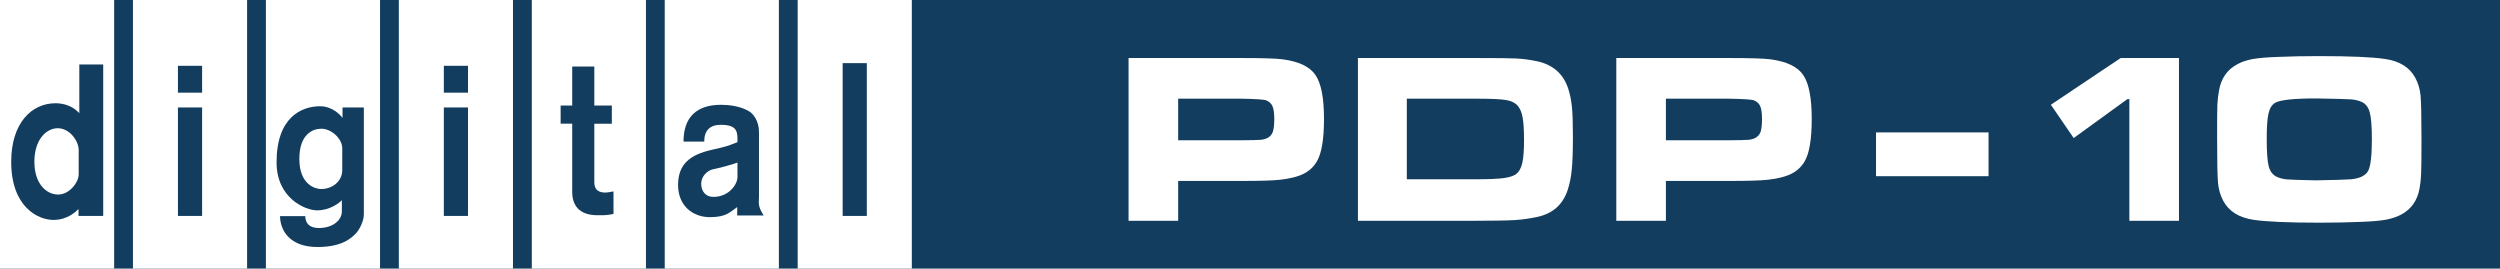
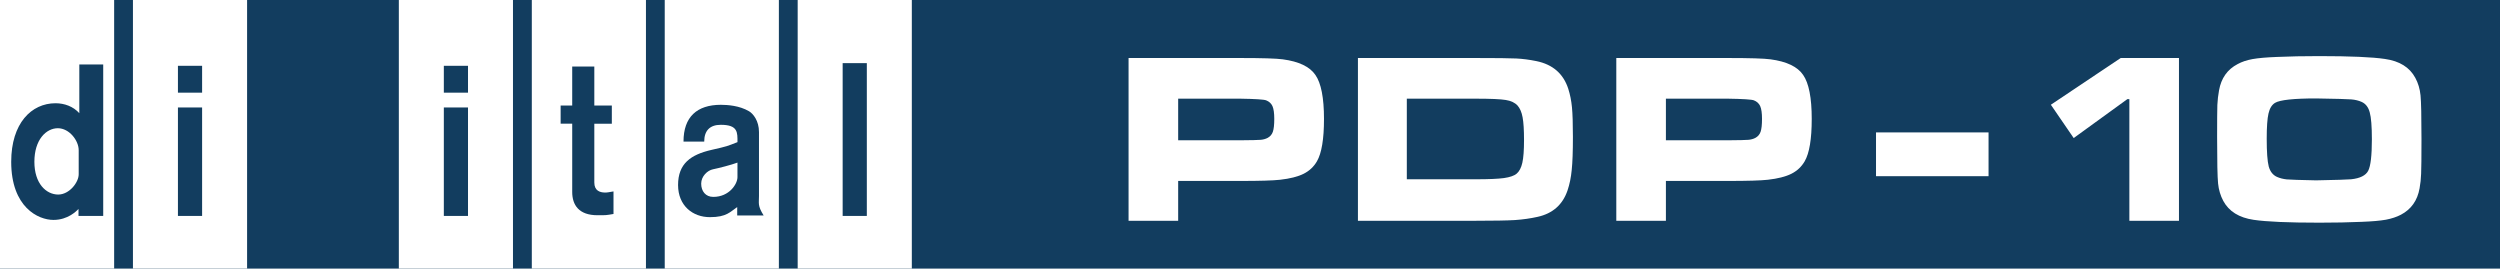
<svg xmlns="http://www.w3.org/2000/svg" width="9308.3" height="1e3" version="1.1" viewBox="0 0 9308.3 1e3">
  <rect width="9308.3" height="1e3" fill="#123d5f" />
  <path d="m0 0v1e3h425v-1e3zm295.32 240.1 88.986 0.012v563.98h-91.992v-25.977c-7.5 7.578-39.216 40.703-93.318 40.703-56.37 0.08-157.27-46.92-157.27-216.41 0-143.71 75.391-218.01 165-218.01 33.164 0 65.783 11.797 88.596 36.992zm-80 237.3v2e-3c-43.516 0.2-87.307 42.578-87.307 125 0 81.209 43.906 121.79 88.711 121.99 41.992-0.078 76.484-46.016 76.289-75.586v-89.414c0.196-35.312-34.295-81.796-77.693-81.992z" fill="#fff" />
  <path d="m495 0v1e3h425v-1e3zm167.51 245.07h90v100h-90zm0 154.95h90v403.99h-90z" fill="#fff" />
-   <path d="m990 0v1e3h425v-1e3zm201.83 395.6v4e-3c43.593 0 74.102 30.196 83.398 43.516l0.117-39.102h79.375v398.28c0 25.937-17.5 58.32-29.18 70.117-13.91 13.984-46.094 51.289-143.71 51.289-108.98-0.08-139.1-68.281-139.1-115h94.023c0 14.61 4.765 44.099 50.781 44.219 53.398 0 85.31-30.39 85.31-61.523v-42.07c-9.61 10.391-44.805 37.973-92.227 37.893-43.87 0-150.78-44.921-150.9-178.71 0-169.69 94.416-208.79 162.11-208.91zm4.688 83.633v2e-3c-32.187-1e-5 -81.992 20.465-81.992 112.38 0 97.893 61.212 112.19 81.523 112.19 40.273 0 78.279-27.695 78.279-70.508v-81.096c0-35.899-40.389-72.969-77.81-72.969z" fill="#fff" />
  <path d="m1485 0v1e3h425v-1e3zm167.53 245.07h90v100h-90zm0 154.95h90v403.99h-90z" fill="#fff" />
  <path d="m1980.1 0v1e3h425v-1e3zm150.43 247.6h82.307v145.39h65.195v67.617h-65.195v218.91c0 30.781 20.977 36.875 38.281 37.383 9.024 0.312 14.688-1.016 33.125-4.18v83.984c-28.203 4.883-26.914 4.688-59.414 4.688-69.414 0.117-94.297-38.008-94.297-86.484v-254.41h-43.125v-67.5h43.125z" fill="#fff" />
  <path d="m2475 0v1e3h425v-1e3zm208.63 390.2c24.802 0.117 69.488 2.695 105.7 24.297 14.493 8.711 36.722 34.805 36.602 77.5 0 0 0.12 215.39 0 237.42 0.196 28.086-5.896 35.389 17.307 72.771h-98.398v-31.172c-26.019 17.266-39.027 37.58-101.8 37.5-62.697 0.07-118.32-41.606-118.4-119.73 0.08-79.88 47.311-112.89 124.38-130.7 60.703-13.789 57.031-13.398 96.797-28.867 0.117-35.937 2.226-64.611-62.188-64.531-40.391 0-61.602 21.524-61.602 62.5h-77.109c-0.08-92.498 50.623-136.79 138.71-136.99zm62.19 215.2c-22.188 8.398-70.276 20.703-91.174 24.922-20.117 3.985-43.824 25.471-43.904 53.479 0.078 27.93 16.288 49.417 45.311 49.297 59.493-0.078 89.768-48.281 89.768-73.203v-54.492z" fill="#fff" />
  <path d="m2970 0v1e3h425v-1e3zm167.47 235.01h90v568.99h-90z" fill="#fff" />
  <path d="m425 1e3" fill="#fff" />
  <path d="m920 1e3" fill="#fff" />
  <path d="m662.51 804" fill="#fff" />
-   <path d="m662.51 345.07" fill="#fff" />
-   <path d="m1910 1e3" fill="#fff" />
  <path d="m1652.5 804" fill="#fff" />
  <path d="m1652.5 345.07" fill="#fff" />
  <path d="m2475.1 1e3" fill="#fff" />
  <path d="m3395.1 1e3" fill="#fff" />
  <path d="m3227.5 804" fill="#fff" />
  <path d="m4202 822v-606h415.1q123.42 0 158.94 4.883 90.123 11.987 121.64 58.158 31.965 45.727 31.965 163.82 0 112.32-26.193 157.6-17.758 30.633-49.723 46.615-31.965 15.982-87.459 22.198-39.512 4.44-147.39 4.44h-232.19v148.28zm184.69-299.67h230.86q63.042-0.444 76.804-1.776 14.207-1.332 25.306-7.103 14.207-7.547 19.534-22.642 5.327-15.538 5.327-47.947 0-32.409-6.659-47.503-6.659-15.095-23.53-21.754-12.431-4.883-96.782-6.215h-230.86z" fill="#fff" />
  <path d="m7896 216h217v606h-184.69v-453h-7.352l-199.96 145-85-124z" fill="#fff" />
  <path d="m6018 822v-606h415.1q123.42 0 158.94 4.883 90.123 11.987 121.64 58.158 31.965 45.727 31.965 163.82 0 112.32-26.193 157.6-17.758 30.633-49.723 46.615-31.965 15.982-87.459 22.198-39.512 4.44-147.39 4.44h-232.19v148.28zm184.69-299.67h230.86q63.042-0.444 76.804-1.776 14.207-1.332 25.306-7.103 14.207-7.547 19.534-22.642 5.327-15.538 5.327-47.947 0-32.409-6.659-47.503-6.659-15.095-23.53-21.754-12.431-4.883-96.782-6.215h-230.86z" fill="#fff" />
  <path d="m8635.5 208.9q173.14 0 244.62 10.655 81.244 11.543 112.76 70.145 15.982 29.301 19.534 65.262 3.552 35.96 3.552 163.82 0 100.33-1.332 128.3-0.888 27.525-5.771 54.163-11.987 67.925-69.257 98.114-23.53 12.431-55.938 18.646-31.965 5.771-91.011 7.991-71.033 3.108-156.72 3.108-173.59 0-245.06-10.655-81.244-11.987-112.76-70.145-15.982-29.745-19.534-65.706-3.552-36.404-3.552-171.81 0-92.343 0.888-119.87 1.332-27.969 6.215-54.163 11.987-68.369 69.257-98.114 23.53-12.875 55.494-18.646 32.409-5.771 91.455-7.991 69.701-3.108 157.16-3.108zm-11.099 157.6q-126.08 0-153.61 16.426-17.758 10.655-24.418 39.512-6.659 28.857-6.659 93.675 0 75.029 7.547 103.89 7.991 28.413 30.633 38.624 15.982 7.103 36.404 9.323 20.866 1.776 109.21 3.552 113.21-2.22 130.52-3.996 49.723-5.327 63.486-31.521 13.763-26.637 13.763-117.2 0-71.921-7.991-100.33-7.547-28.857-30.189-39.068-16.87-7.547-38.624-9.323-21.31-1.776-130.08-3.552z" fill="#fff" />
  <path d="m5056 822v-606h437.3q116.32 0 152.28 1.776 35.96 1.776 75.029 9.767 91.011 18.646 118.54 103 10.211 31.965 13.763 68.813 3.552 36.404 3.552 110.55 0 81.244-4.44 122.98-3.996 41.732-15.538 75.916-27.081 79.912-111.43 98.558-39.512 8.879-84.352 11.987-44.84 2.664-146.95 2.664zm182.02-154.5h257.05q71.033 0 104.33-4.44 33.741-4.883 47.503-16.426 15.094-12.875 21.31-40.844 6.215-27.969 6.215-84.352 0-56.382-5.327-84.796-5.327-28.413-18.646-43.508-15.094-16.426-43.952-20.866-28.413-4.883-113.21-4.883h-255.27z" fill="#fff" />
  <rect x="6985" y="493" width="419" height="163" fill="#fff" style="paint-order:fill markers stroke" />
</svg>